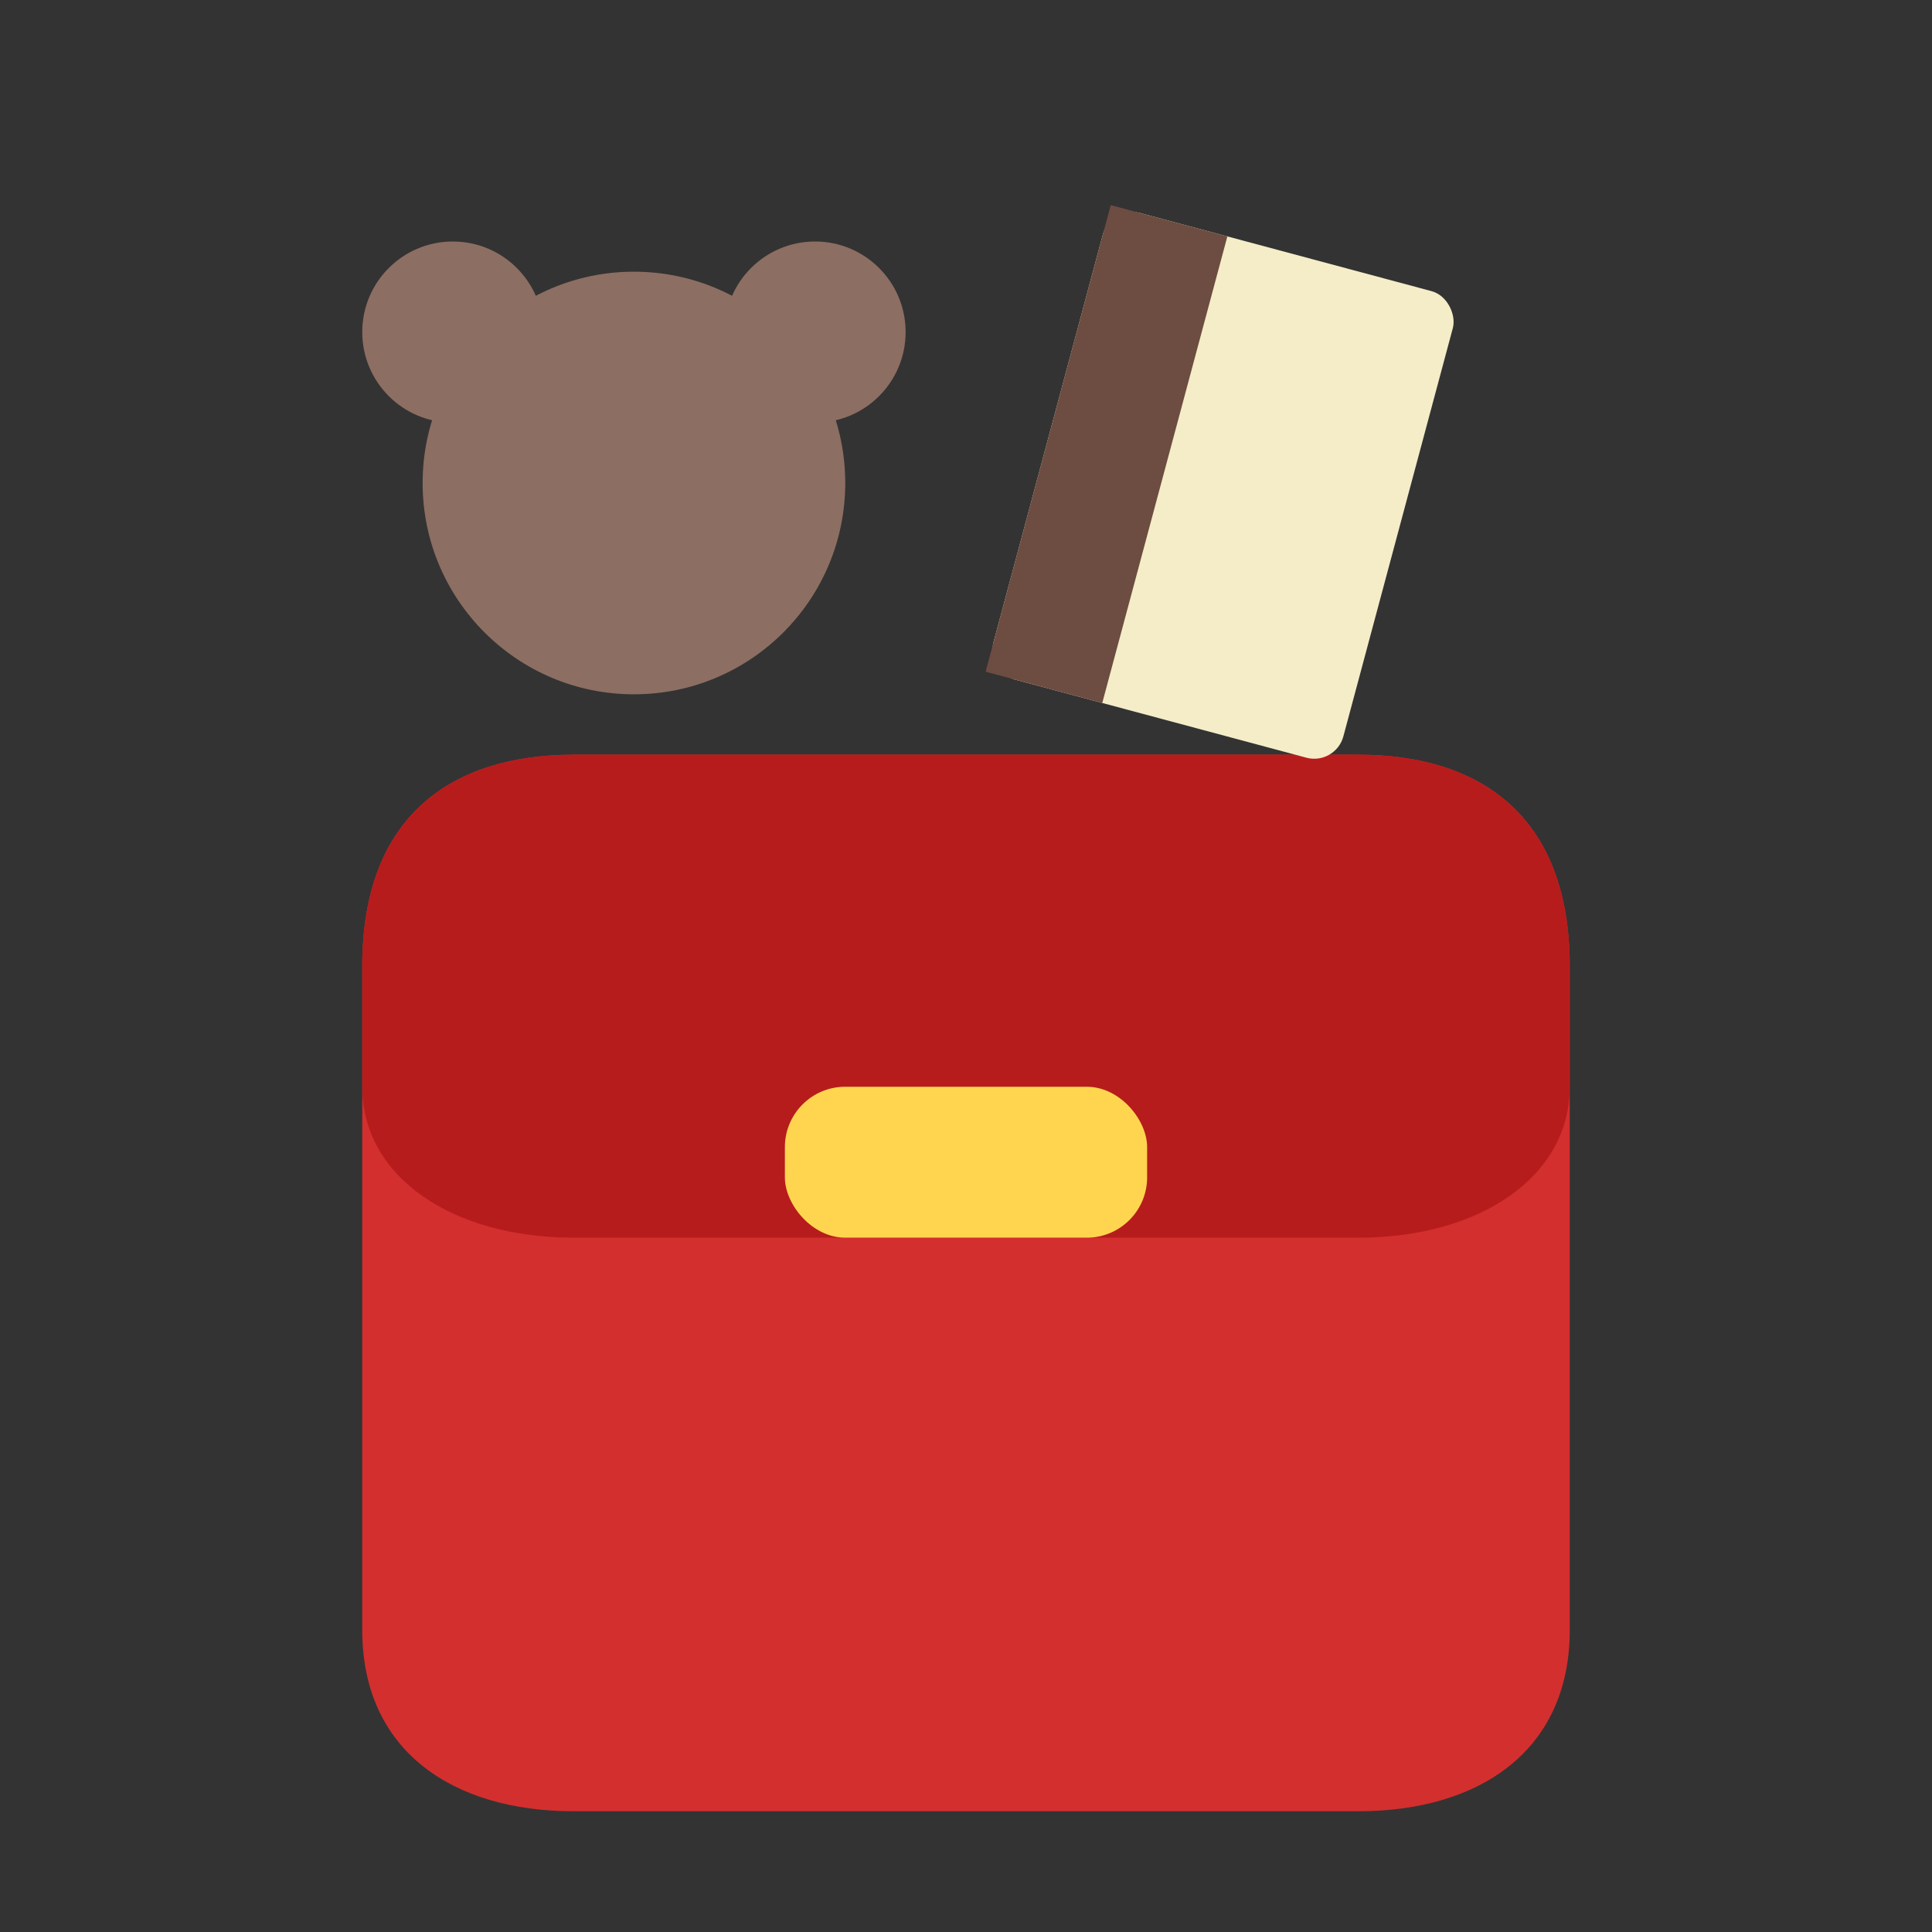
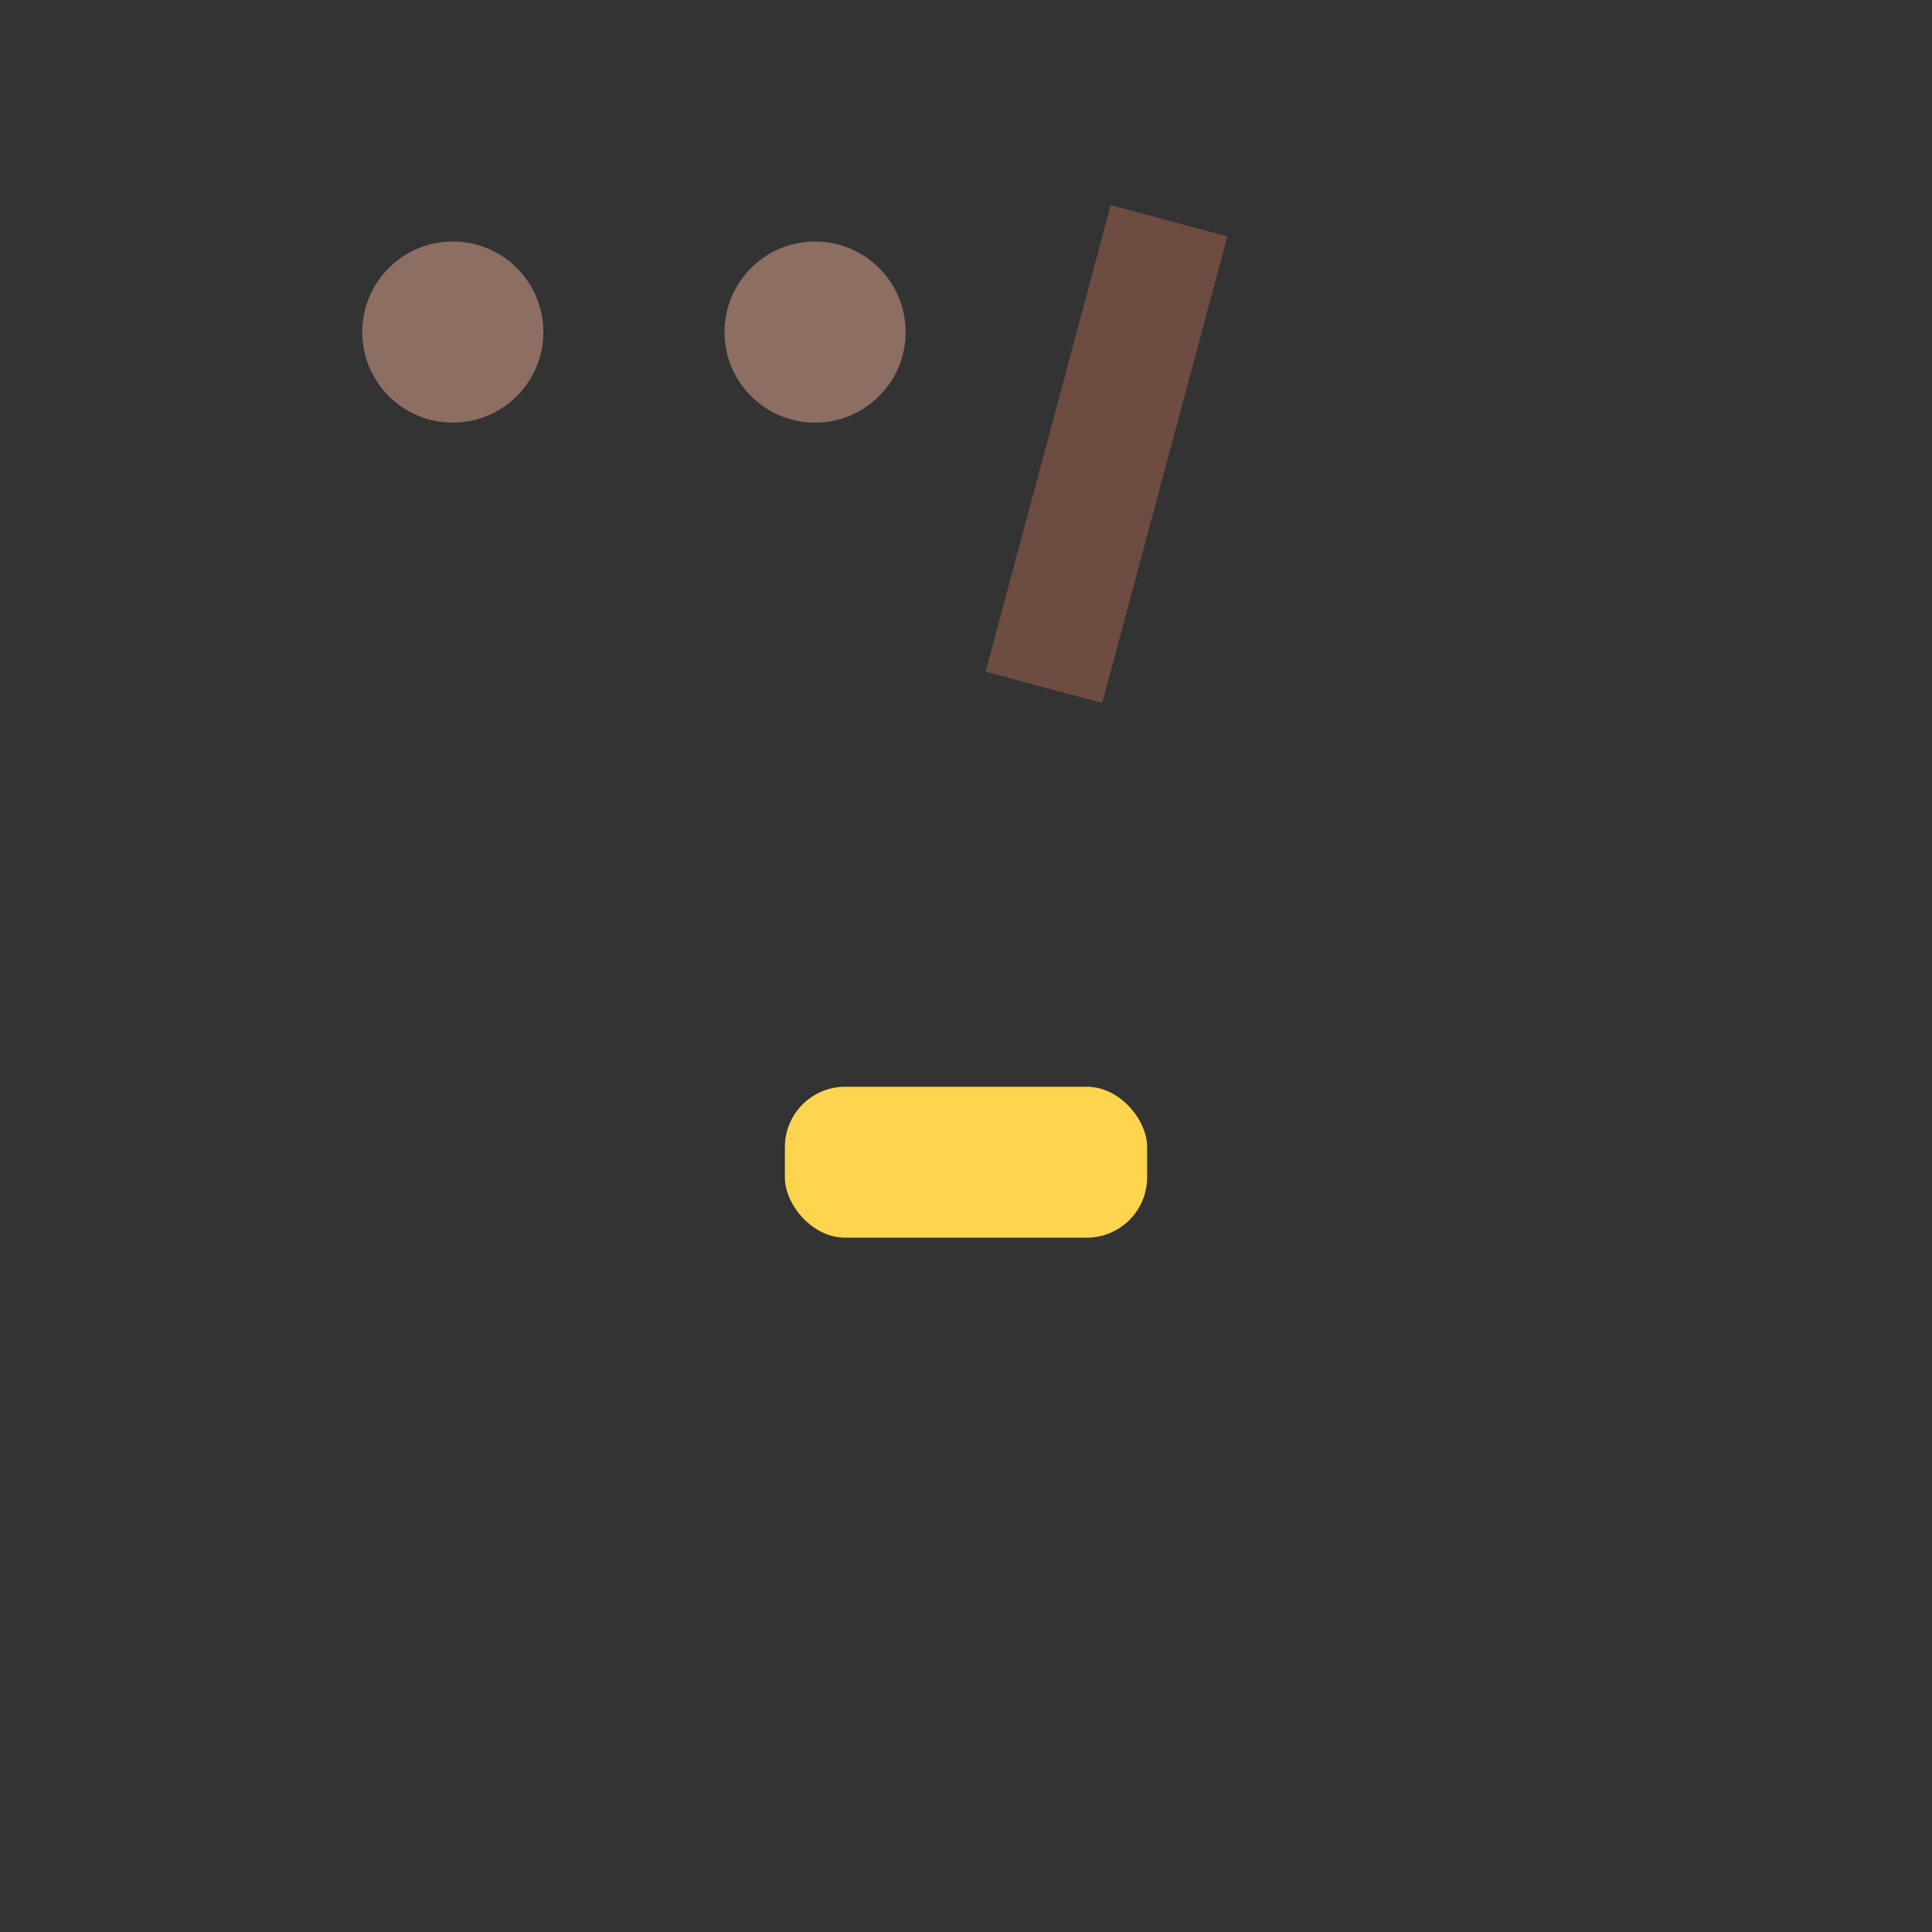
<svg xmlns="http://www.w3.org/2000/svg" fill="none" height="64" viewBox="0 0 64 64" width="64">
  <rect x="0" y="0" width="64" height="64" fill="#333333" stroke="none" />
-   <path d="m12 32c0-5 3-7 7-7h26c4 0 7 2 7 7v22c0 4-3 6-7 6h-26c-4 0-7-2-7-6z" fill="#d32f2f" />
-   <path d="m12 32c0-5 3-7 7-7h26c4 0 7 2 7 7v4c0 3-3 5-7 5h-26c-4 0-7-2-7-5z" fill="#b71c1c" />
  <rect fill="#ffd54f" height="5" rx="2" width="12" x="26" y="36" />
  <g fill="#8d6e63">
-     <circle cx="21" cy="16" r="7" />
    <circle cx="15" cy="11" r="3" />
    <circle cx="27" cy="11" r="3" />
  </g>
  <g transform="matrix(.966 .259 -.259 .966 6.022 -9.739)">
-     <rect fill="#f4edc8" height="16" rx="1" width="12" x="34" y="8" />
    <path d="m34 8h4v16h-4z" fill="#6d4c41" />
  </g>
</svg>